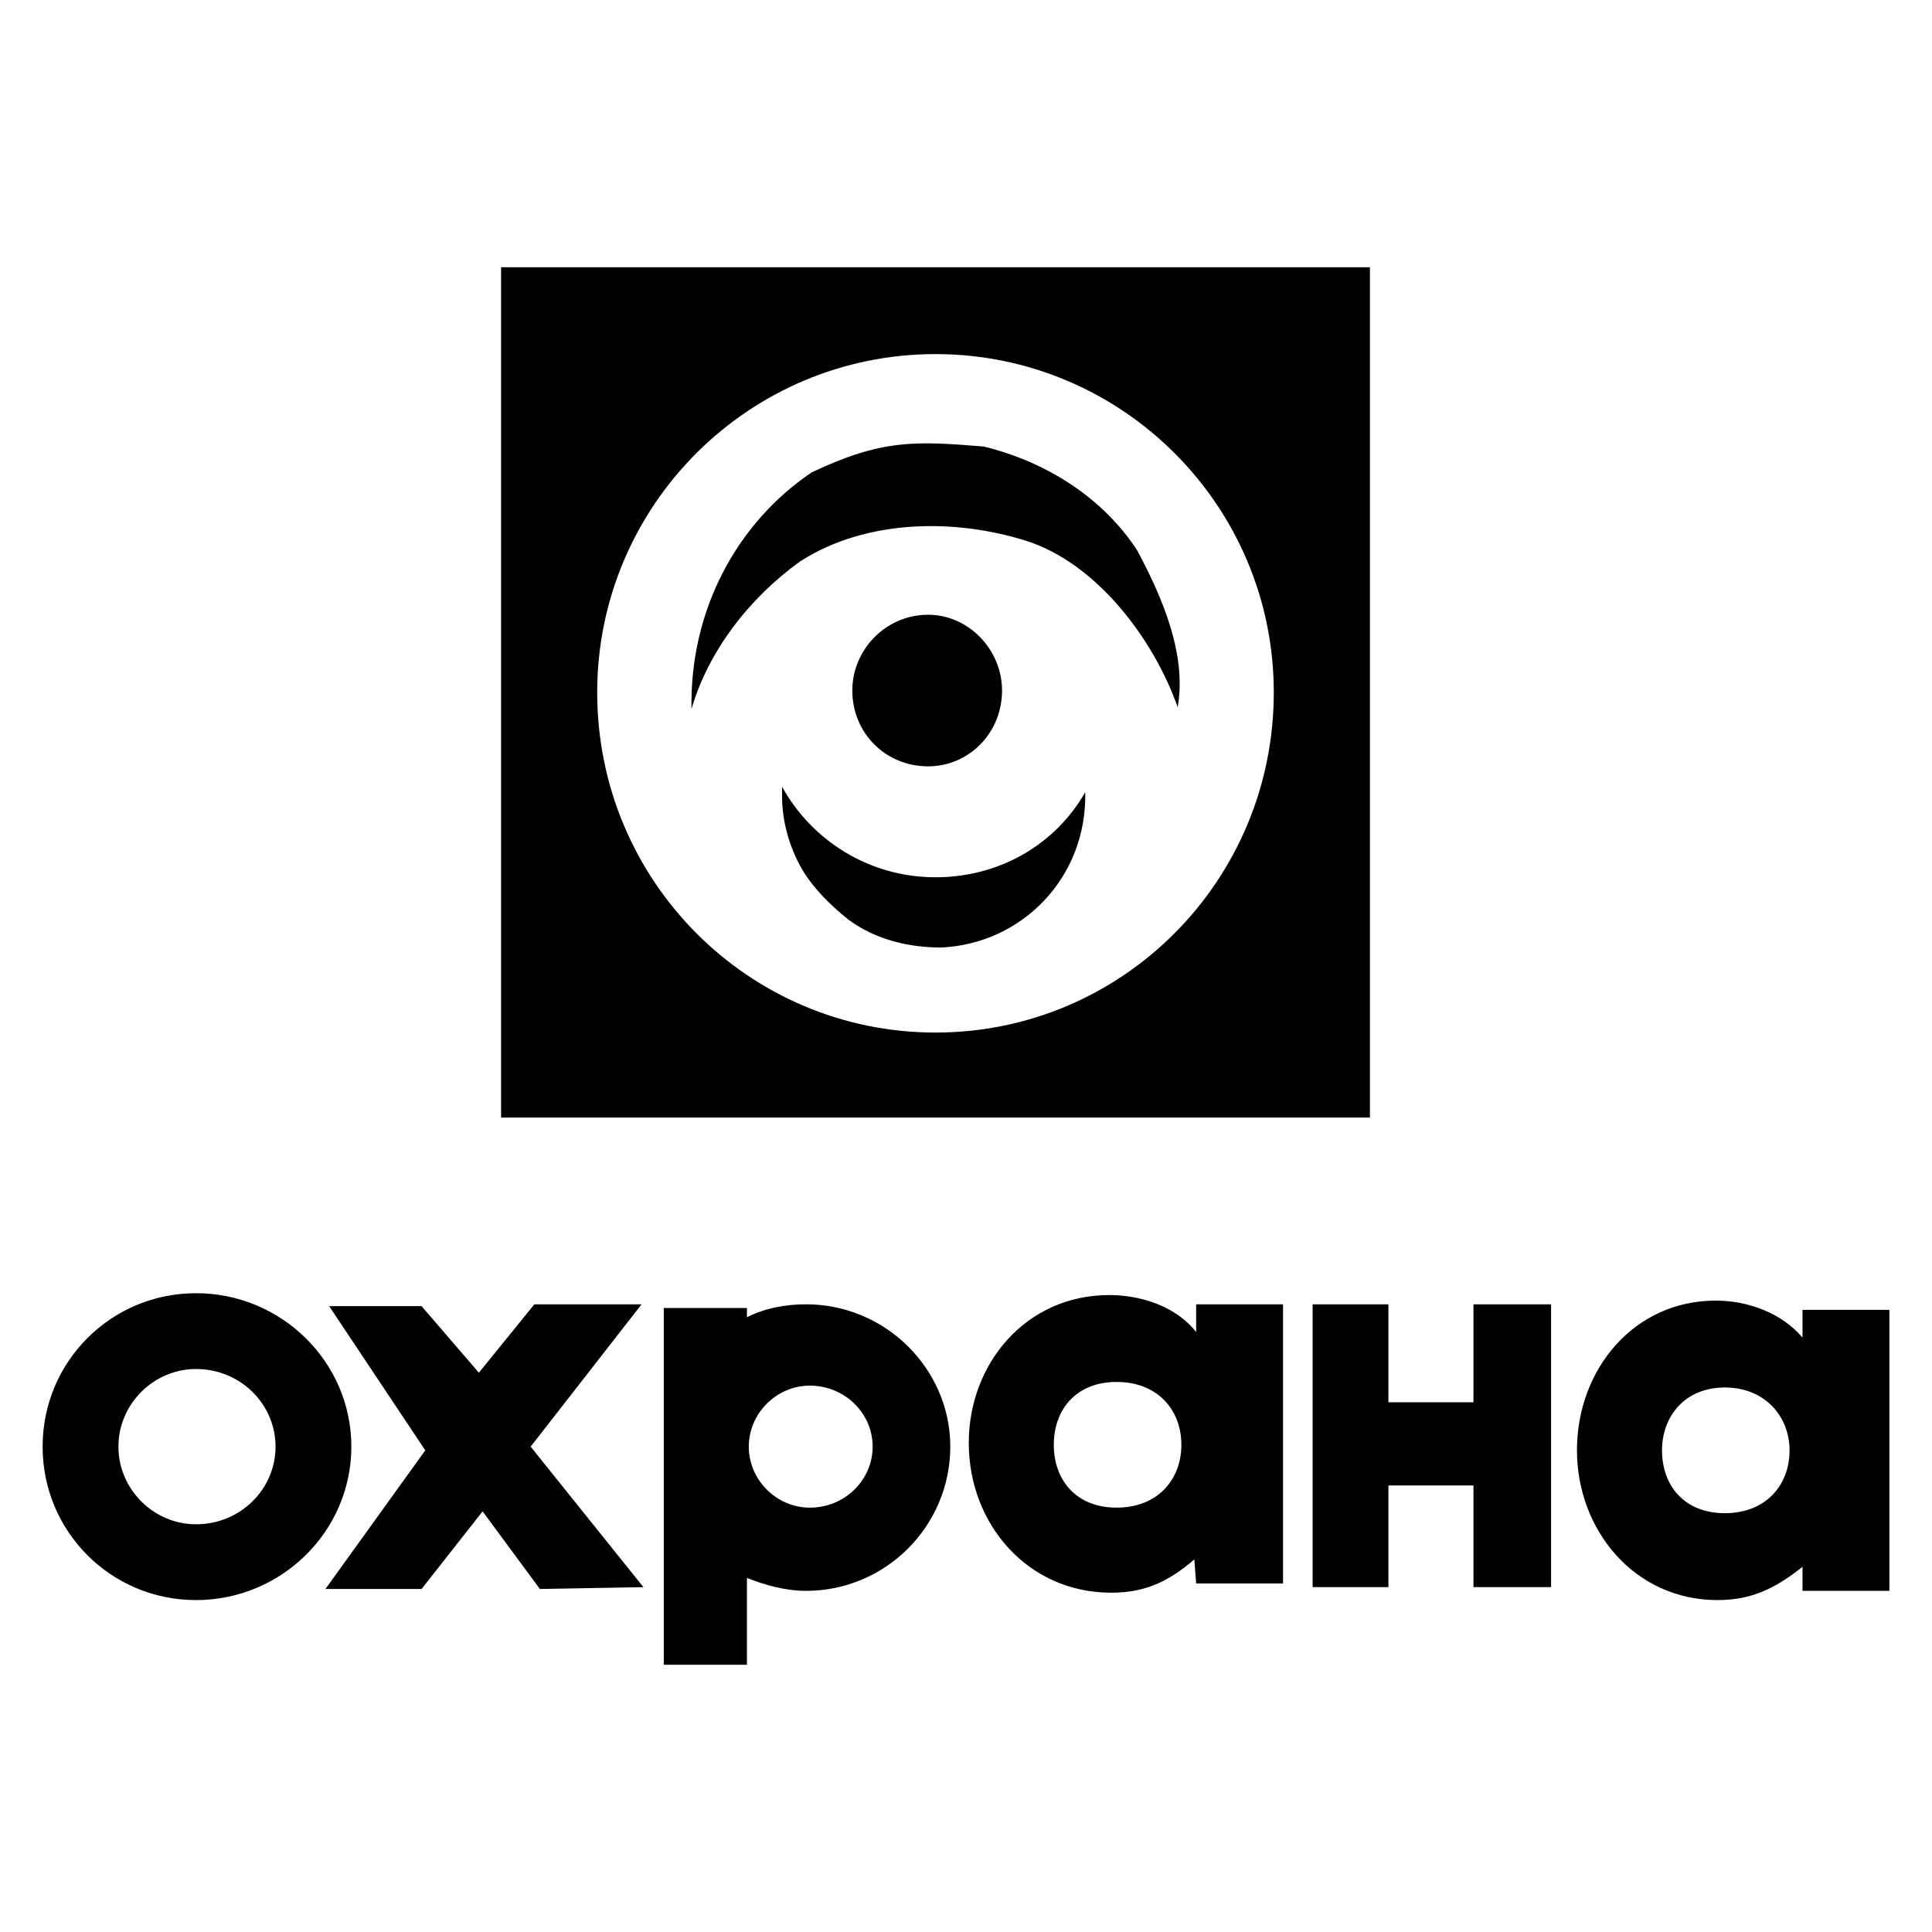
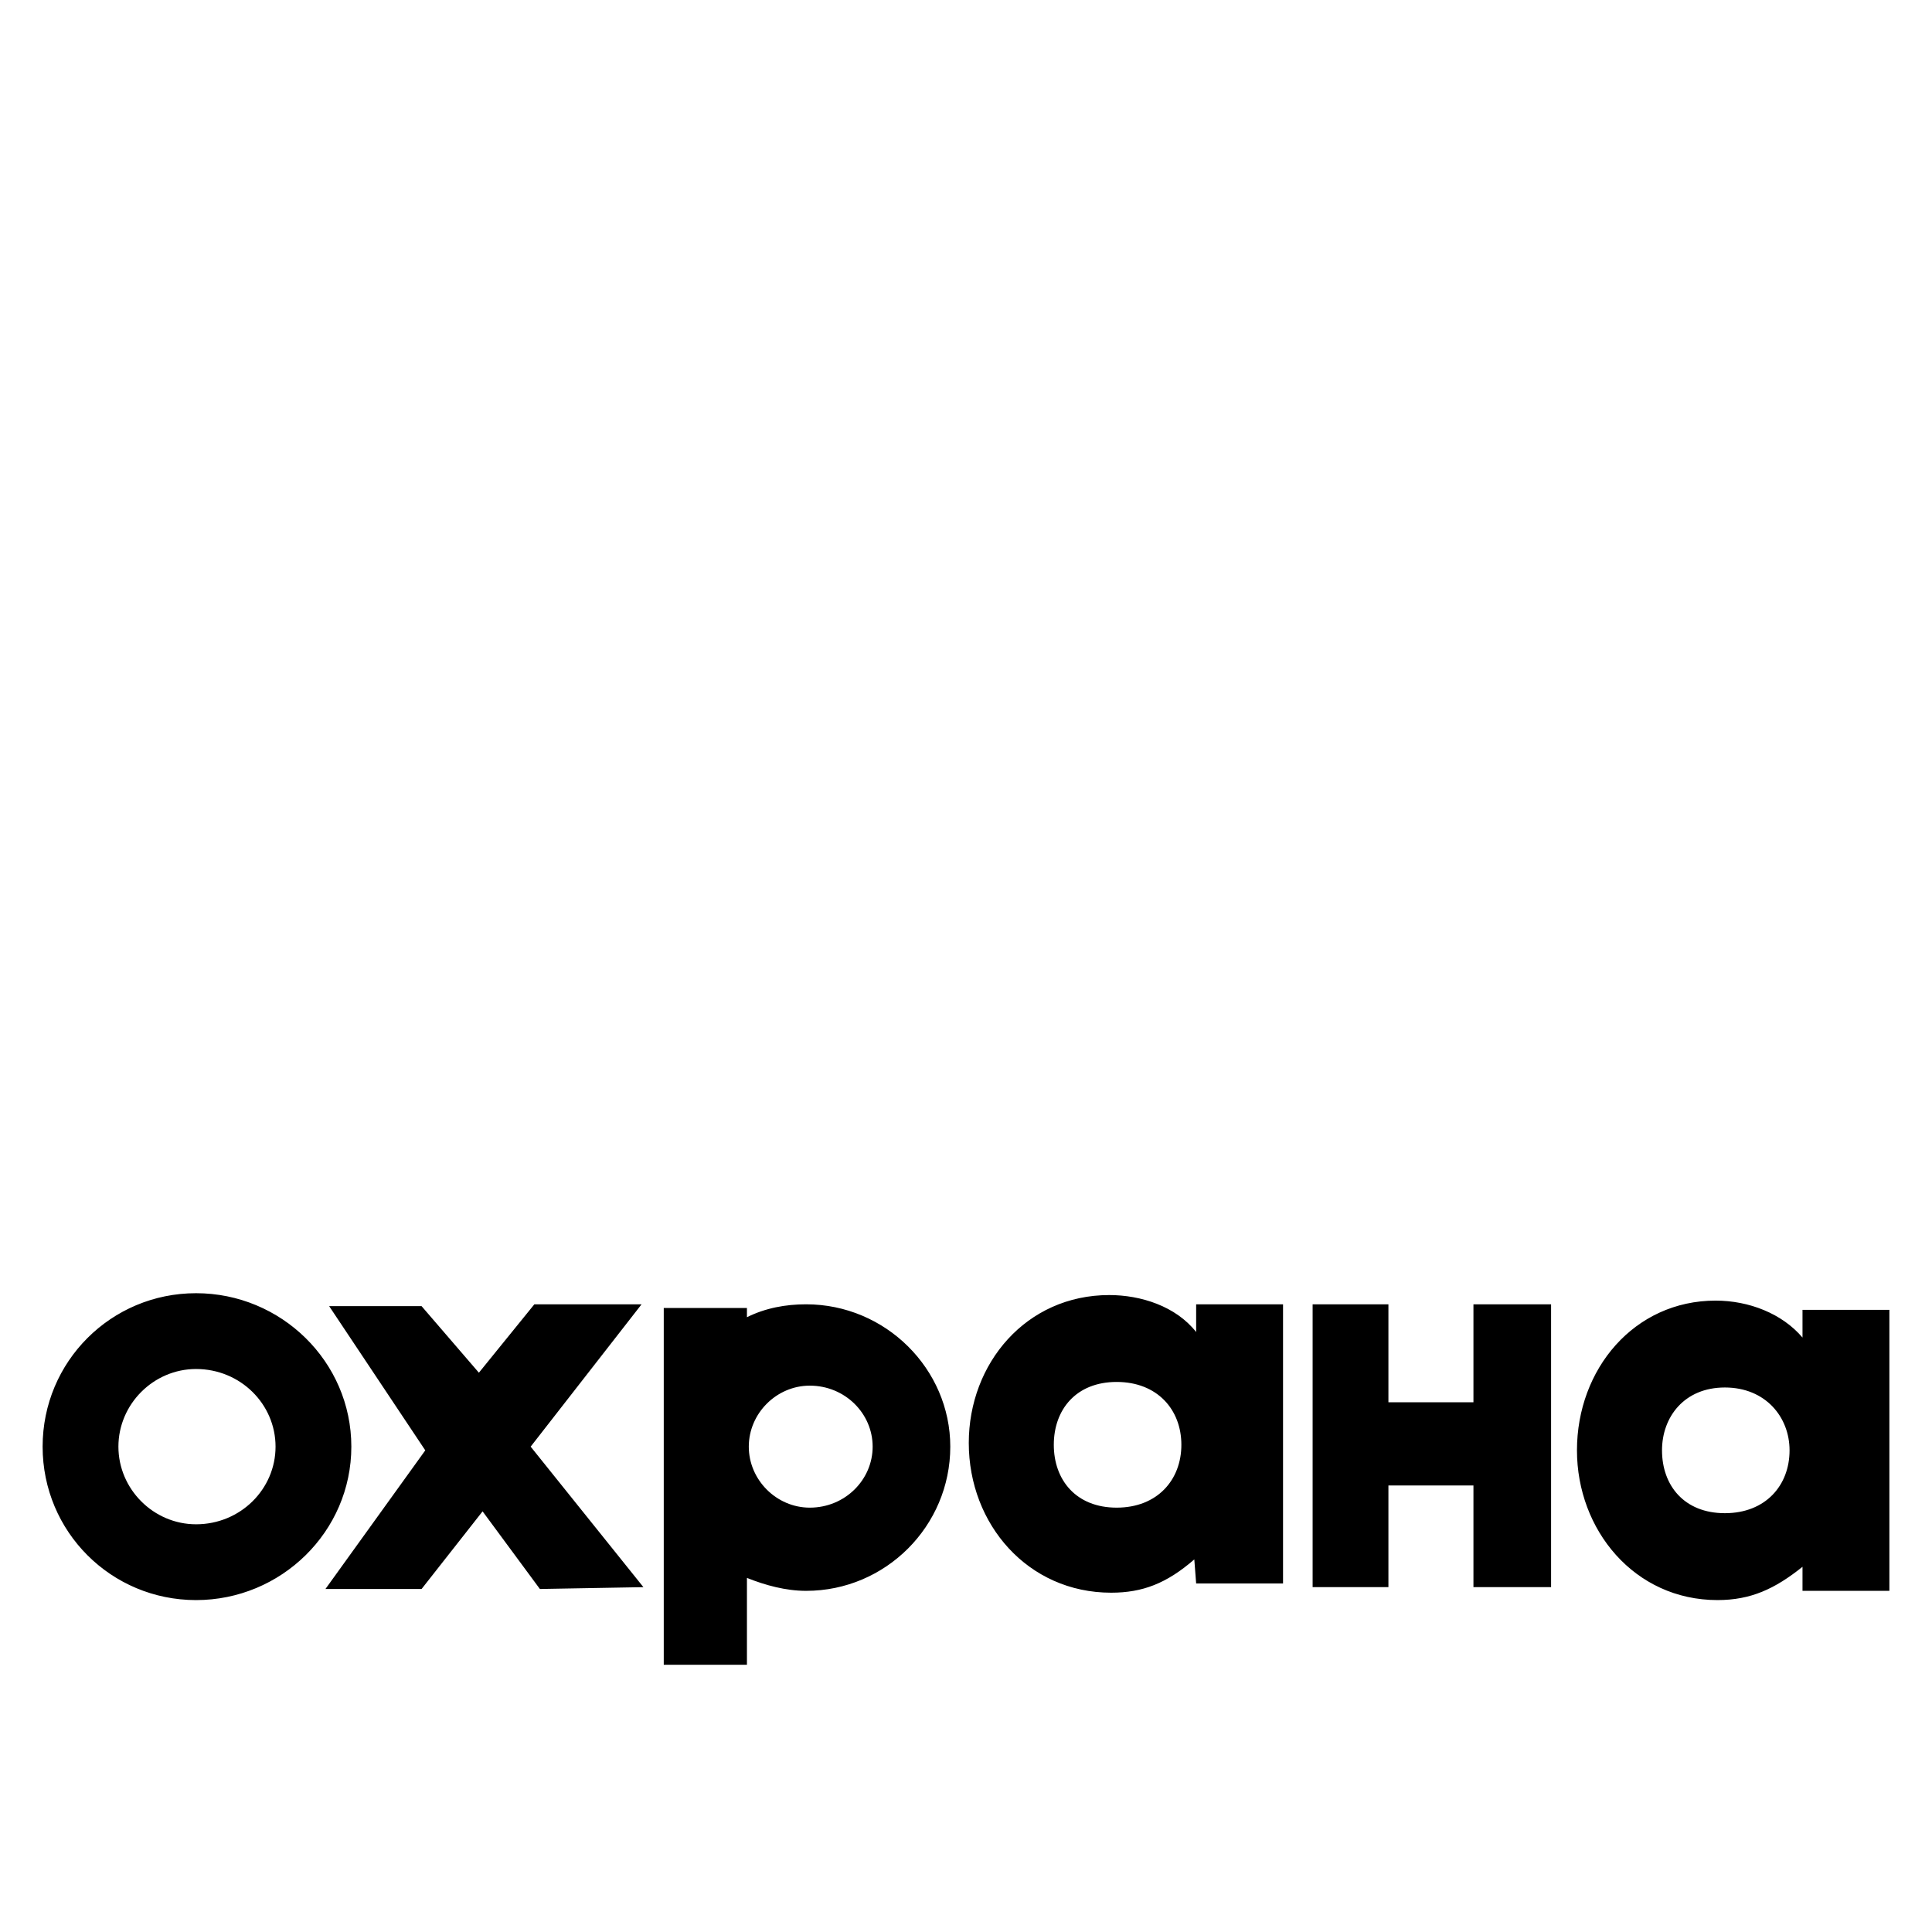
<svg xmlns="http://www.w3.org/2000/svg" version="1.0" id="Layer_1" x="0px" y="0px" width="192.756px" height="192.756px" viewBox="0 0 192.756 192.756" enable-background="new 0 0 192.756 192.756" xml:space="preserve">
  <g>
-     <polygon fill-rule="evenodd" clip-rule="evenodd" fill="#FFFFFF" points="0,0 192.756,0 192.756,192.756 0,192.756 0,0  " />
-     <path fill-rule="evenodd" clip-rule="evenodd" d="M59.583,69.08c0-18.628,15.124-33.752,33.751-33.752s33.752,15.124,33.752,33.752   c0,18.813-15.124,33.938-33.752,33.938S59.583,87.893,59.583,69.08L59.583,69.08L59.583,69.08L59.583,69.08z M84.666,91.767   c-1.844-1.476-3.503-3.136-4.61-4.979c-1.291-2.214-2.029-4.796-2.029-7.378l0,0v-0.922l0,0c2.951,5.348,8.668,9.037,15.308,9.037   c6.455,0,11.988-3.319,14.939-8.484c0.185,8.484-6.271,15.124-14.386,15.493C90.753,94.533,87.433,93.795,84.666,91.767   L84.666,91.767L84.666,91.767L84.666,91.767z M85.035,68.896c0-4.058,3.32-7.562,7.562-7.562c4.058,0,7.377,3.504,7.377,7.562   c0,4.242-3.319,7.562-7.377,7.562C88.355,76.458,85.035,73.138,85.035,68.896L85.035,68.896L85.035,68.896L85.035,68.896z    M113.438,54.879c2.582,4.795,4.98,10.512,4.058,15.677c-2.397-6.824-8.115-14.387-15.123-16.6   c-7.009-2.213-15.862-2.213-22.502,2.028c-5.164,3.689-9.222,9.038-10.881,14.755c-0.185-9.959,4.611-18.628,11.988-23.608   c7.008-3.319,10.328-3.136,17.152-2.582C104.217,46.026,109.935,49.53,113.438,54.879L113.438,54.879L113.438,54.879   L113.438,54.879z M49.993,26.66h86.685v84.842H49.993V26.66L49.993,26.66L49.993,26.66z" />
    <path fill-rule="evenodd" clip-rule="evenodd" d="M4.252,144.332c0-8.484,6.825-15.309,15.309-15.309   c8.483,0,15.492,6.824,15.492,15.309s-7.009,15.309-15.492,15.309C11.077,159.641,4.252,152.816,4.252,144.332L4.252,144.332   L4.252,144.332L4.252,144.332z M11.814,144.332c0-4.242,3.505-7.746,7.747-7.746c4.426,0,7.93,3.504,7.93,7.746   s-3.504,7.746-7.93,7.746C15.319,152.078,11.814,148.574,11.814,144.332L11.814,144.332L11.814,144.332L11.814,144.332z    M128.009,130.131h-8.669v2.766l0,0c-2.028-2.582-5.532-3.689-8.668-3.689c-8.299,0-14.017,6.826-14.017,14.756   c0,8.115,5.901,14.939,14.201,14.939c3.136,0,5.533-0.922,8.3-3.32l0,0l0.184,2.398h8.669V130.131L128.009,130.131L128.009,130.131   z M111.409,137.877c4.059,0,6.456,2.766,6.456,6.271c0,3.504-2.397,6.27-6.456,6.27c-4.057,0-6.271-2.766-6.271-6.27   C105.139,140.643,107.353,137.877,111.409,137.877L111.409,137.877L111.409,137.877L111.409,137.877z M74.707,144.332   c0-3.32,2.767-6.086,6.086-6.086c3.504,0,6.271,2.766,6.271,6.086s-2.766,6.086-6.271,6.086   C77.474,150.418,74.707,147.652,74.707,144.332L74.707,144.332L74.707,144.332L74.707,144.332z M66.223,130.498h8.299v0.922l0,0   c1.845-0.922,3.873-1.289,5.902-1.289c7.931,0,14.386,6.455,14.386,14.201c0,7.932-6.456,14.387-14.386,14.387   c-2.029,0-4.057-0.555-5.902-1.291l0,0v8.668h-8.299v-19.734v-2.029v-1.844V130.498L66.223,130.498L66.223,130.498z    M188.504,130.684h-8.668v2.766l0,0c-2.028-2.396-5.349-3.688-8.669-3.688c-8.114,0-13.833,6.824-13.833,14.939   c0,7.93,5.719,14.939,14.018,14.939c3.32,0,5.718-1.107,8.484-3.32l0,0v2.398h8.668V130.684L188.504,130.684L188.504,130.684z    M172.09,138.43c4.057,0,6.454,2.951,6.454,6.271c0,3.504-2.397,6.27-6.454,6.27c-4.058,0-6.271-2.766-6.271-6.27   C165.818,141.381,168.032,138.43,172.09,138.43L172.09,138.43L172.09,138.43L172.09,138.43z M147.006,130.131h7.746v28.219h-7.746   v-10.145h-8.483v10.145h-7.562v-28.219h7.562v9.775h8.483V130.131L147.006,130.131L147.006,130.131z M47.78,136.955l5.533-6.824   H64.01l-11.066,14.201l11.25,14.018l-10.329,0.184l-5.717-7.746l-6.087,7.746h-9.591l9.96-13.832l-9.59-14.387h9.221L47.78,136.955   L47.78,136.955L47.78,136.955z" />
  </g>
</svg>